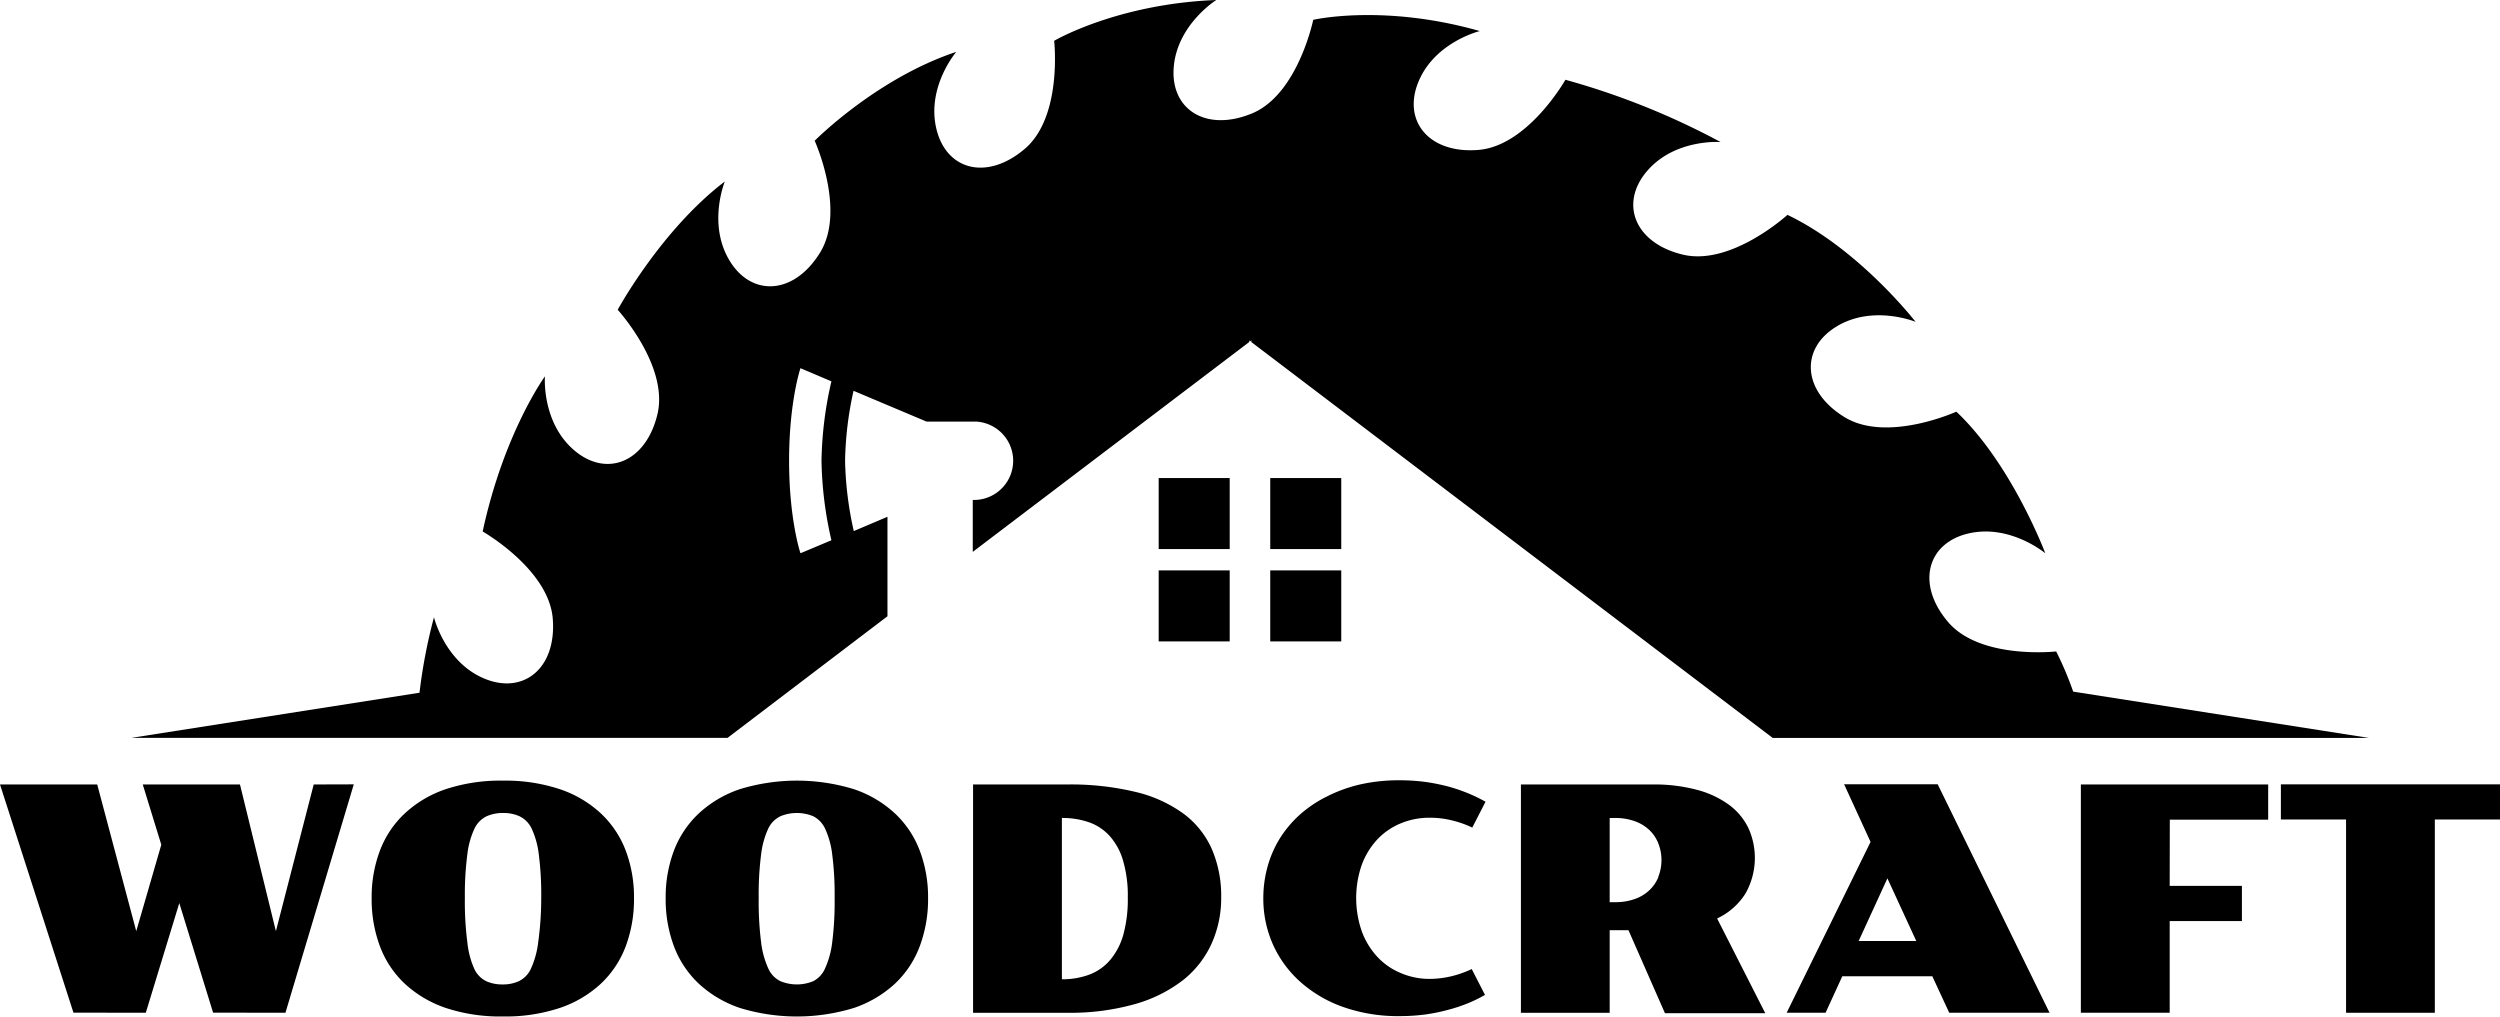
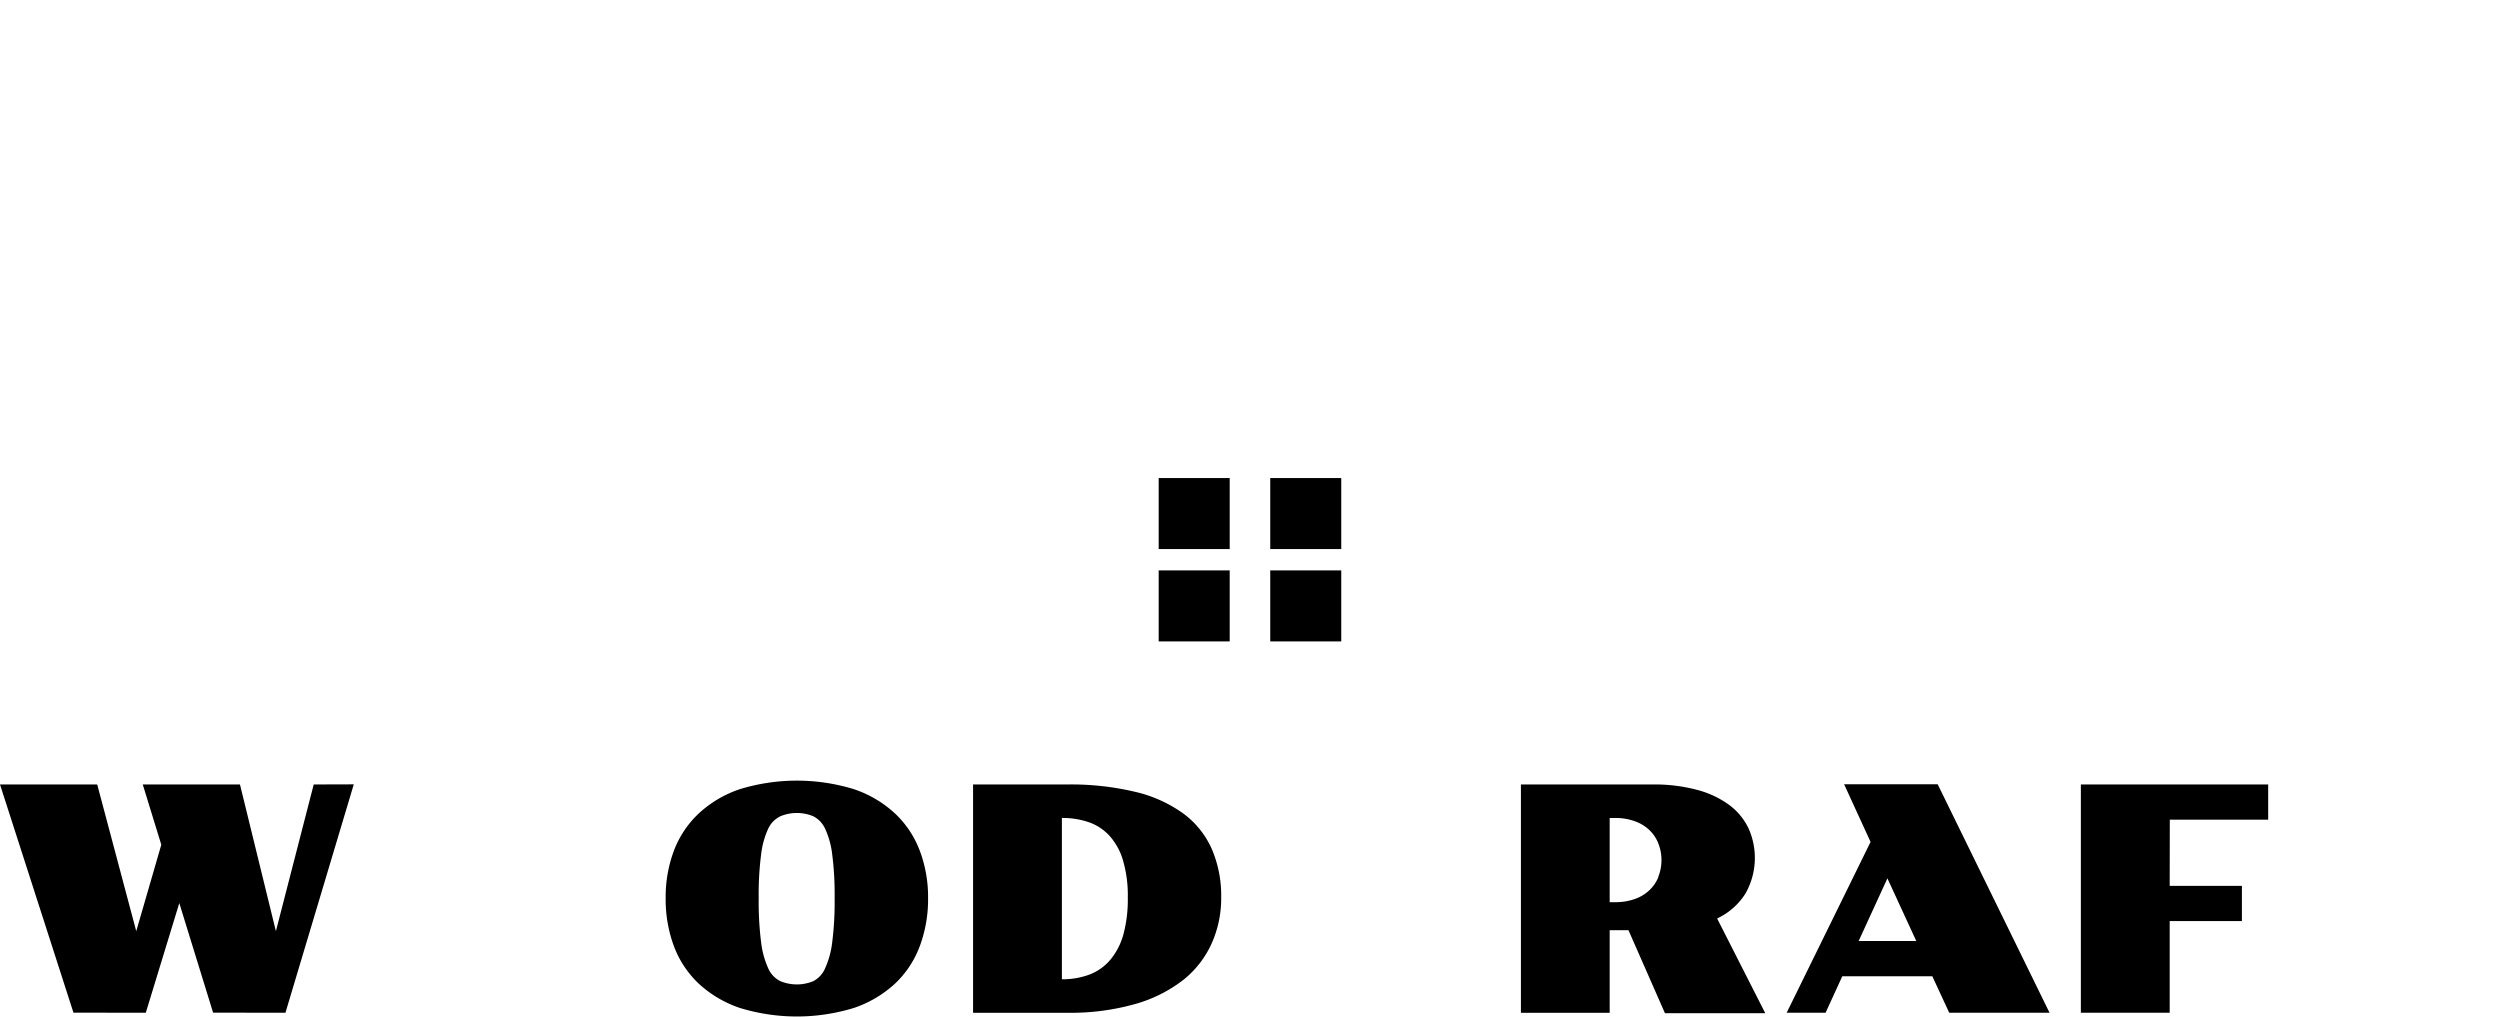
<svg xmlns="http://www.w3.org/2000/svg" id="Слой_3" data-name="Слой 3" viewBox="0 0 411.2 167.21">
  <polygon points="58.19 129.01 51.6 129.03 45.38 153.16 39.47 129.03 23.48 129.03 26.53 138.94 22.41 153.16 15.99 129.03 0 129.03 12.08 166.56 23.98 166.58 29.49 148.54 35.05 166.56 46.95 166.58 58.19 129.01" />
-   <path d="M98.85,161.78a16.32,16.32,0,0,0,4.07-6.14,22.08,22.08,0,0,0,1.36-7.91,21.62,21.62,0,0,0-1.36-7.82,16.32,16.32,0,0,0-4.07-6.1,18.58,18.58,0,0,0-6.75-4,28.47,28.47,0,0,0-9.4-1.41,28.56,28.56,0,0,0-9.4,1.41,18.62,18.62,0,0,0-6.74,4,16.21,16.21,0,0,0-4.07,6.1,21.62,21.62,0,0,0-1.36,7.82,22.08,22.08,0,0,0,1.36,7.91,16.2,16.2,0,0,0,4.07,6.14,18.76,18.76,0,0,0,6.74,4,28.56,28.56,0,0,0,9.4,1.41,28.47,28.47,0,0,0,9.4-1.41A18.72,18.72,0,0,0,98.85,161.78ZM88.52,155a14.46,14.46,0,0,1-1.19,4.32,4.21,4.21,0,0,1-2,2.07,6.25,6.25,0,0,1-2.68.53A6.4,6.4,0,0,1,80,161.4a4.21,4.21,0,0,1-2-2.07A14.17,14.17,0,0,1,76.87,155a52.37,52.37,0,0,1-.41-7.28,51.4,51.4,0,0,1,.41-7.2,13.72,13.72,0,0,1,1.19-4.27,4.29,4.29,0,0,1,2-2,6.55,6.55,0,0,1,2.69-.53,6.41,6.41,0,0,1,2.68.53,4.29,4.29,0,0,1,2,2,14,14,0,0,1,1.19,4.27,51.63,51.63,0,0,1,.4,7.2A52.6,52.6,0,0,1,88.52,155Z" />
  <path d="M147.22,161.78a16.29,16.29,0,0,0,4.06-6.14,22.08,22.08,0,0,0,1.37-7.91,21.62,21.62,0,0,0-1.37-7.82,16.3,16.3,0,0,0-4.06-6.1,18.75,18.75,0,0,0-6.75-4,32,32,0,0,0-18.8,0,18.66,18.66,0,0,0-6.75,4,16.32,16.32,0,0,0-4.07,6.1,21.62,21.62,0,0,0-1.36,7.82,22.08,22.08,0,0,0,1.36,7.91,16.32,16.32,0,0,0,4.07,6.14,18.8,18.8,0,0,0,6.75,4,32,32,0,0,0,18.8,0A18.89,18.89,0,0,0,147.22,161.78ZM136.88,155a14.46,14.46,0,0,1-1.19,4.32,4.24,4.24,0,0,1-1.94,2.07,7.07,7.07,0,0,1-5.37,0,4.18,4.18,0,0,1-2-2.07,14.46,14.46,0,0,1-1.19-4.32,52.6,52.6,0,0,1-.4-7.28,51.63,51.63,0,0,1,.4-7.2,14,14,0,0,1,1.19-4.27,4.26,4.26,0,0,1,2-2,7.07,7.07,0,0,1,5.37,0,4.32,4.32,0,0,1,1.94,2,14,14,0,0,1,1.19,4.27,51.63,51.63,0,0,1,.4,7.2A52.6,52.6,0,0,1,136.88,155Z" />
  <path d="M199.34,155.07a18.14,18.14,0,0,0,1.52-7.44,19.41,19.41,0,0,0-1.52-7.93,14.6,14.6,0,0,0-4.64-5.84,22,22,0,0,0-7.91-3.6,45.73,45.73,0,0,0-11.3-1.23H160.05v37.55h15.44a39,39,0,0,0,11.3-1.46,23.09,23.09,0,0,0,7.91-4A16.17,16.17,0,0,0,199.34,155.07Zm-14.56-1.39a11.08,11.08,0,0,1-2.15,4.18,8.39,8.39,0,0,1-3.42,2.43,12.59,12.59,0,0,1-4.55.78l0-26.53a13.26,13.26,0,0,1,4.49.72,8.26,8.26,0,0,1,3.42,2.3,10.42,10.42,0,0,1,2.17,4.06,20.42,20.42,0,0,1,.76,6A22,22,0,0,1,184.78,153.68Z" />
-   <path d="M241.49,165a23.66,23.66,0,0,0,2.76-1.36l-2.18-4.25a17,17,0,0,1-3.33,1.18,15.68,15.68,0,0,1-3.64.44,12,12,0,0,1-4.79-1,10.93,10.93,0,0,1-3.81-2.68,12.44,12.44,0,0,1-2.52-4.17,16.72,16.72,0,0,1,0-10.91,12.6,12.6,0,0,1,2.54-4.16,11.06,11.06,0,0,1,3.84-2.65,12.27,12.27,0,0,1,4.83-.94,14.94,14.94,0,0,1,3.75.47,16.8,16.8,0,0,1,3.22,1.15l2.18-4.25a26.54,26.54,0,0,0-2.77-1.35,27.43,27.43,0,0,0-3.32-1.14,32,32,0,0,0-3.83-.77,32.46,32.46,0,0,0-4.26-.27,28.91,28.91,0,0,0-6.47.69,24.06,24.06,0,0,0-5.49,2,20,20,0,0,0-4.44,3,18.43,18.43,0,0,0-3.28,3.92,17.79,17.79,0,0,0-2,4.63,19.31,19.31,0,0,0-.69,5.17,18.54,18.54,0,0,0,1.55,7.52,18.27,18.27,0,0,0,4.46,6.16,21.14,21.14,0,0,0,7.07,4.18,27.09,27.09,0,0,0,9.33,1.52,32.2,32.2,0,0,0,4.25-.27,29.48,29.48,0,0,0,3.79-.78A26.78,26.78,0,0,0,241.49,165Z" />
  <path d="M282.43,151.07a11,11,0,0,0,4.65-4.08,11.86,11.86,0,0,0,.5-10.78,10.33,10.33,0,0,0-3.17-3.82,15.75,15.75,0,0,0-5.26-2.47,27.16,27.16,0,0,0-7.34-.89H250.16v37.55h14.6V153h3.09l6,13.65h16.5Zm-9.66-6.81a6.1,6.1,0,0,1-1.51,2.19,6.7,6.7,0,0,1-2.4,1.43,9.44,9.44,0,0,1-3.21.51h-.89l0-13.85h.86a9.44,9.44,0,0,1,3.21.51,6.83,6.83,0,0,1,2.4,1.42,6.22,6.22,0,0,1,1.51,2.2,7.5,7.5,0,0,1,0,5.59Z" />
  <path d="M318.71,129H303.32l4.35,9.48-13.8,28.1h6.4l2.75-6h14.81l2.78,6h16.5Zm-13,25.78,4.73-10.31,4.75,10.31Z" />
  <polygon points="342.26 166.58 356.87 166.58 356.87 151.5 368.75 151.5 368.75 145.71 356.87 145.71 356.89 134.82 373.07 134.82 373.07 129.03 342.26 129.03 342.26 166.58" />
-   <polygon points="375.16 129.01 375.16 134.79 385.88 134.79 385.88 166.58 400.48 166.58 400.48 134.79 411.2 134.79 411.2 129.01 375.16 129.01" />
  <rect x="190.58" y="78.63" width="11.68" height="11.68" />
  <rect x="190.58" y="93.82" width="11.68" height="11.68" />
  <rect x="208.93" y="78.63" width="11.68" height="11.68" />
  <rect x="208.93" y="93.82" width="11.68" height="11.68" />
-   <path d="M68.59,121.36h51.08l26.3-20V85l-5.54,2.35A57,57,0,0,1,139,75.79a56.86,56.86,0,0,1,1.39-11.51l12,5.06h8.06a6.45,6.45,0,0,1,0,12.89H160v8.54l45.48-34.52V56l.17.13.17-.13v.26l85.75,65.11h98.05L341,113.76a54.92,54.92,0,0,0-2.8-6.61s-12.46,1.39-17.77-4.83-3.48-13,3.36-14.58S336.41,91,336.41,91s-5.52-14.69-14.63-23.29c0,0-11.41,5.18-18.39.9s-7.32-11.27-1.31-14.91,13-.76,13-.76S305.83,41,294,35.34c0,0-9.25,8.45-17.21,6.54s-10.45-8.45-5.86-13.77S283,23.36,283,23.36a123.16,123.16,0,0,0-25.52-10.24S251.32,24,243.16,24.66s-12.55-4.81-9.82-11.29S243.4,5.11,243.4,5.11C227.51.59,216,3.26,216,3.26s-2.52,12.28-10.08,15.4S192.46,18,193.06,11s7-11,7-11c-16.37.64-26.67,6.71-26.67,6.71s1.4,12.46-4.83,17.77S155.6,28,154,21.12s3.29-12.59,3.29-12.59C144.14,12.9,134,23.15,134,23.15s5.17,11.42.89,18.39-11.27,7.33-14.9,1.31-.77-13-.77-13c-10.51,8-17.62,21.1-17.62,21.1s8.45,9.26,6.53,17.21S99.69,78.62,94.37,74,89.63,61.9,89.63,61.9s-6.75,9.3-10.24,25.52c0,0,10.89,6.2,11.53,14.35s-4.81,12.55-11.29,9.83-8.25-10.07-8.25-10.07A87.8,87.8,0,0,0,69,113.94l-47.38,7.42Zm63.07-60.8,5.09,2.16a61.76,61.76,0,0,0-1.63,13.07,61.93,61.93,0,0,0,1.63,13.07L131.66,91s-1.87-5.51-1.87-15.22S131.66,60.56,131.66,60.56Z" />
</svg>